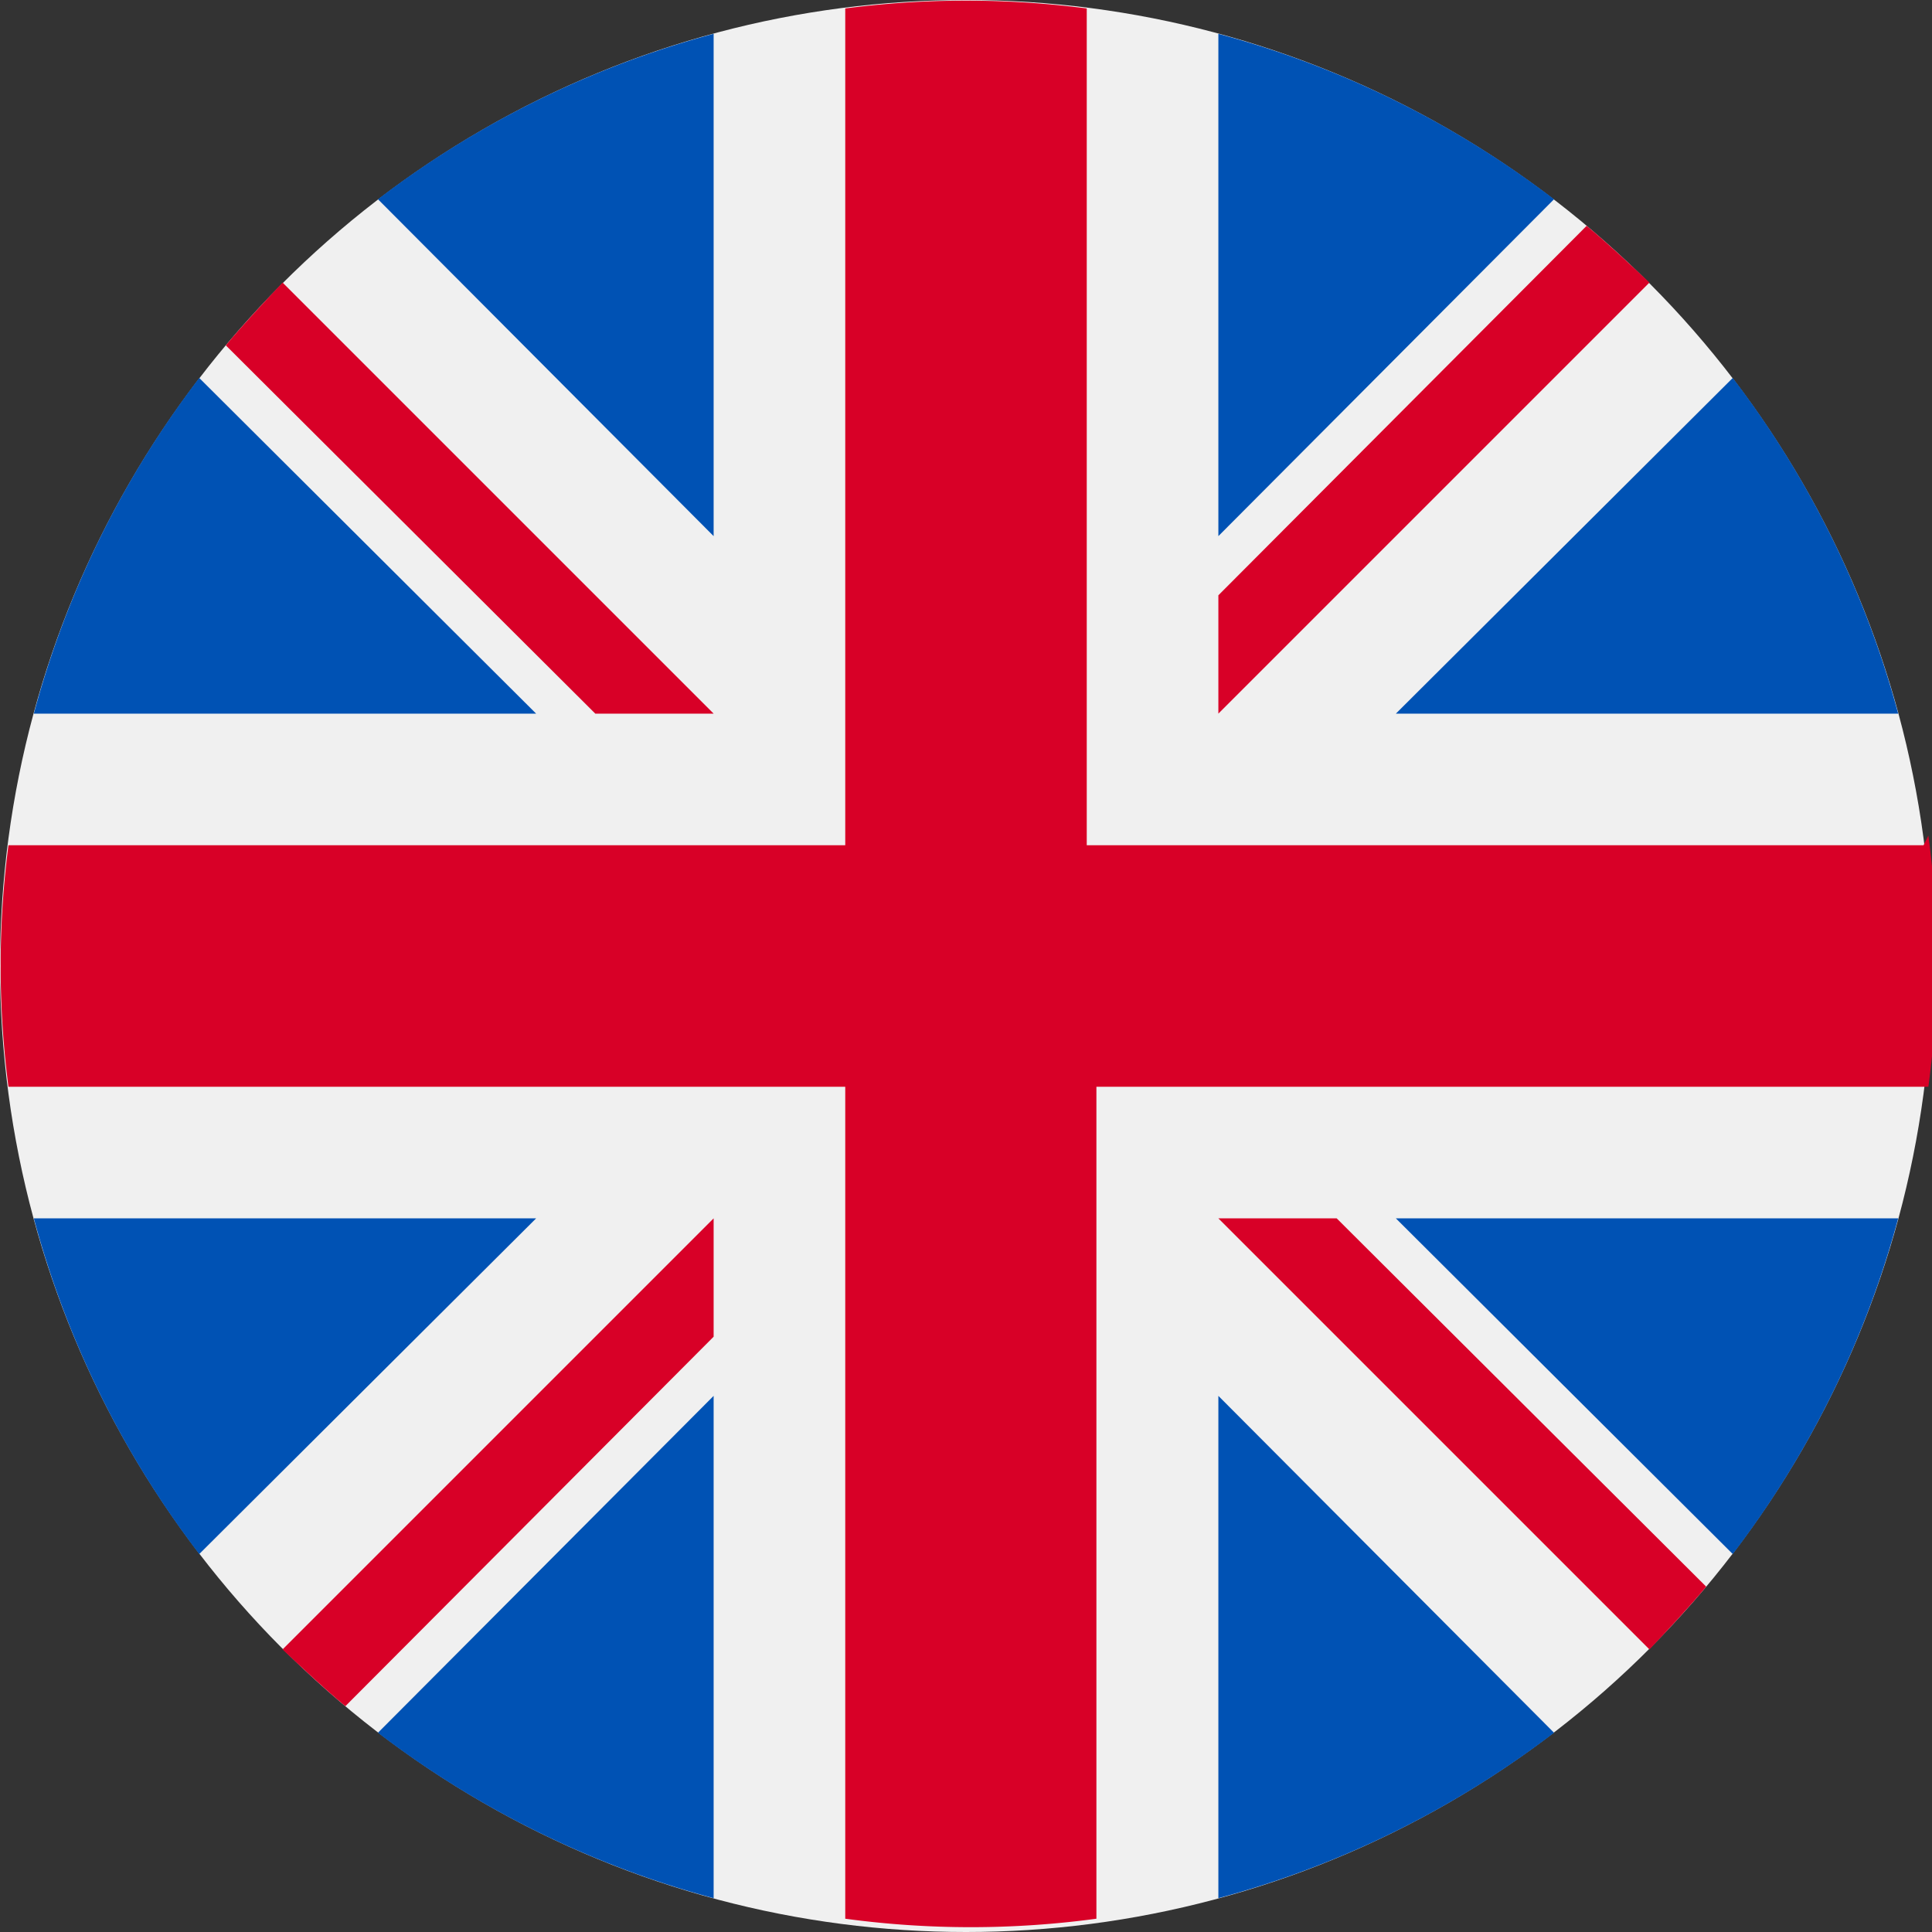
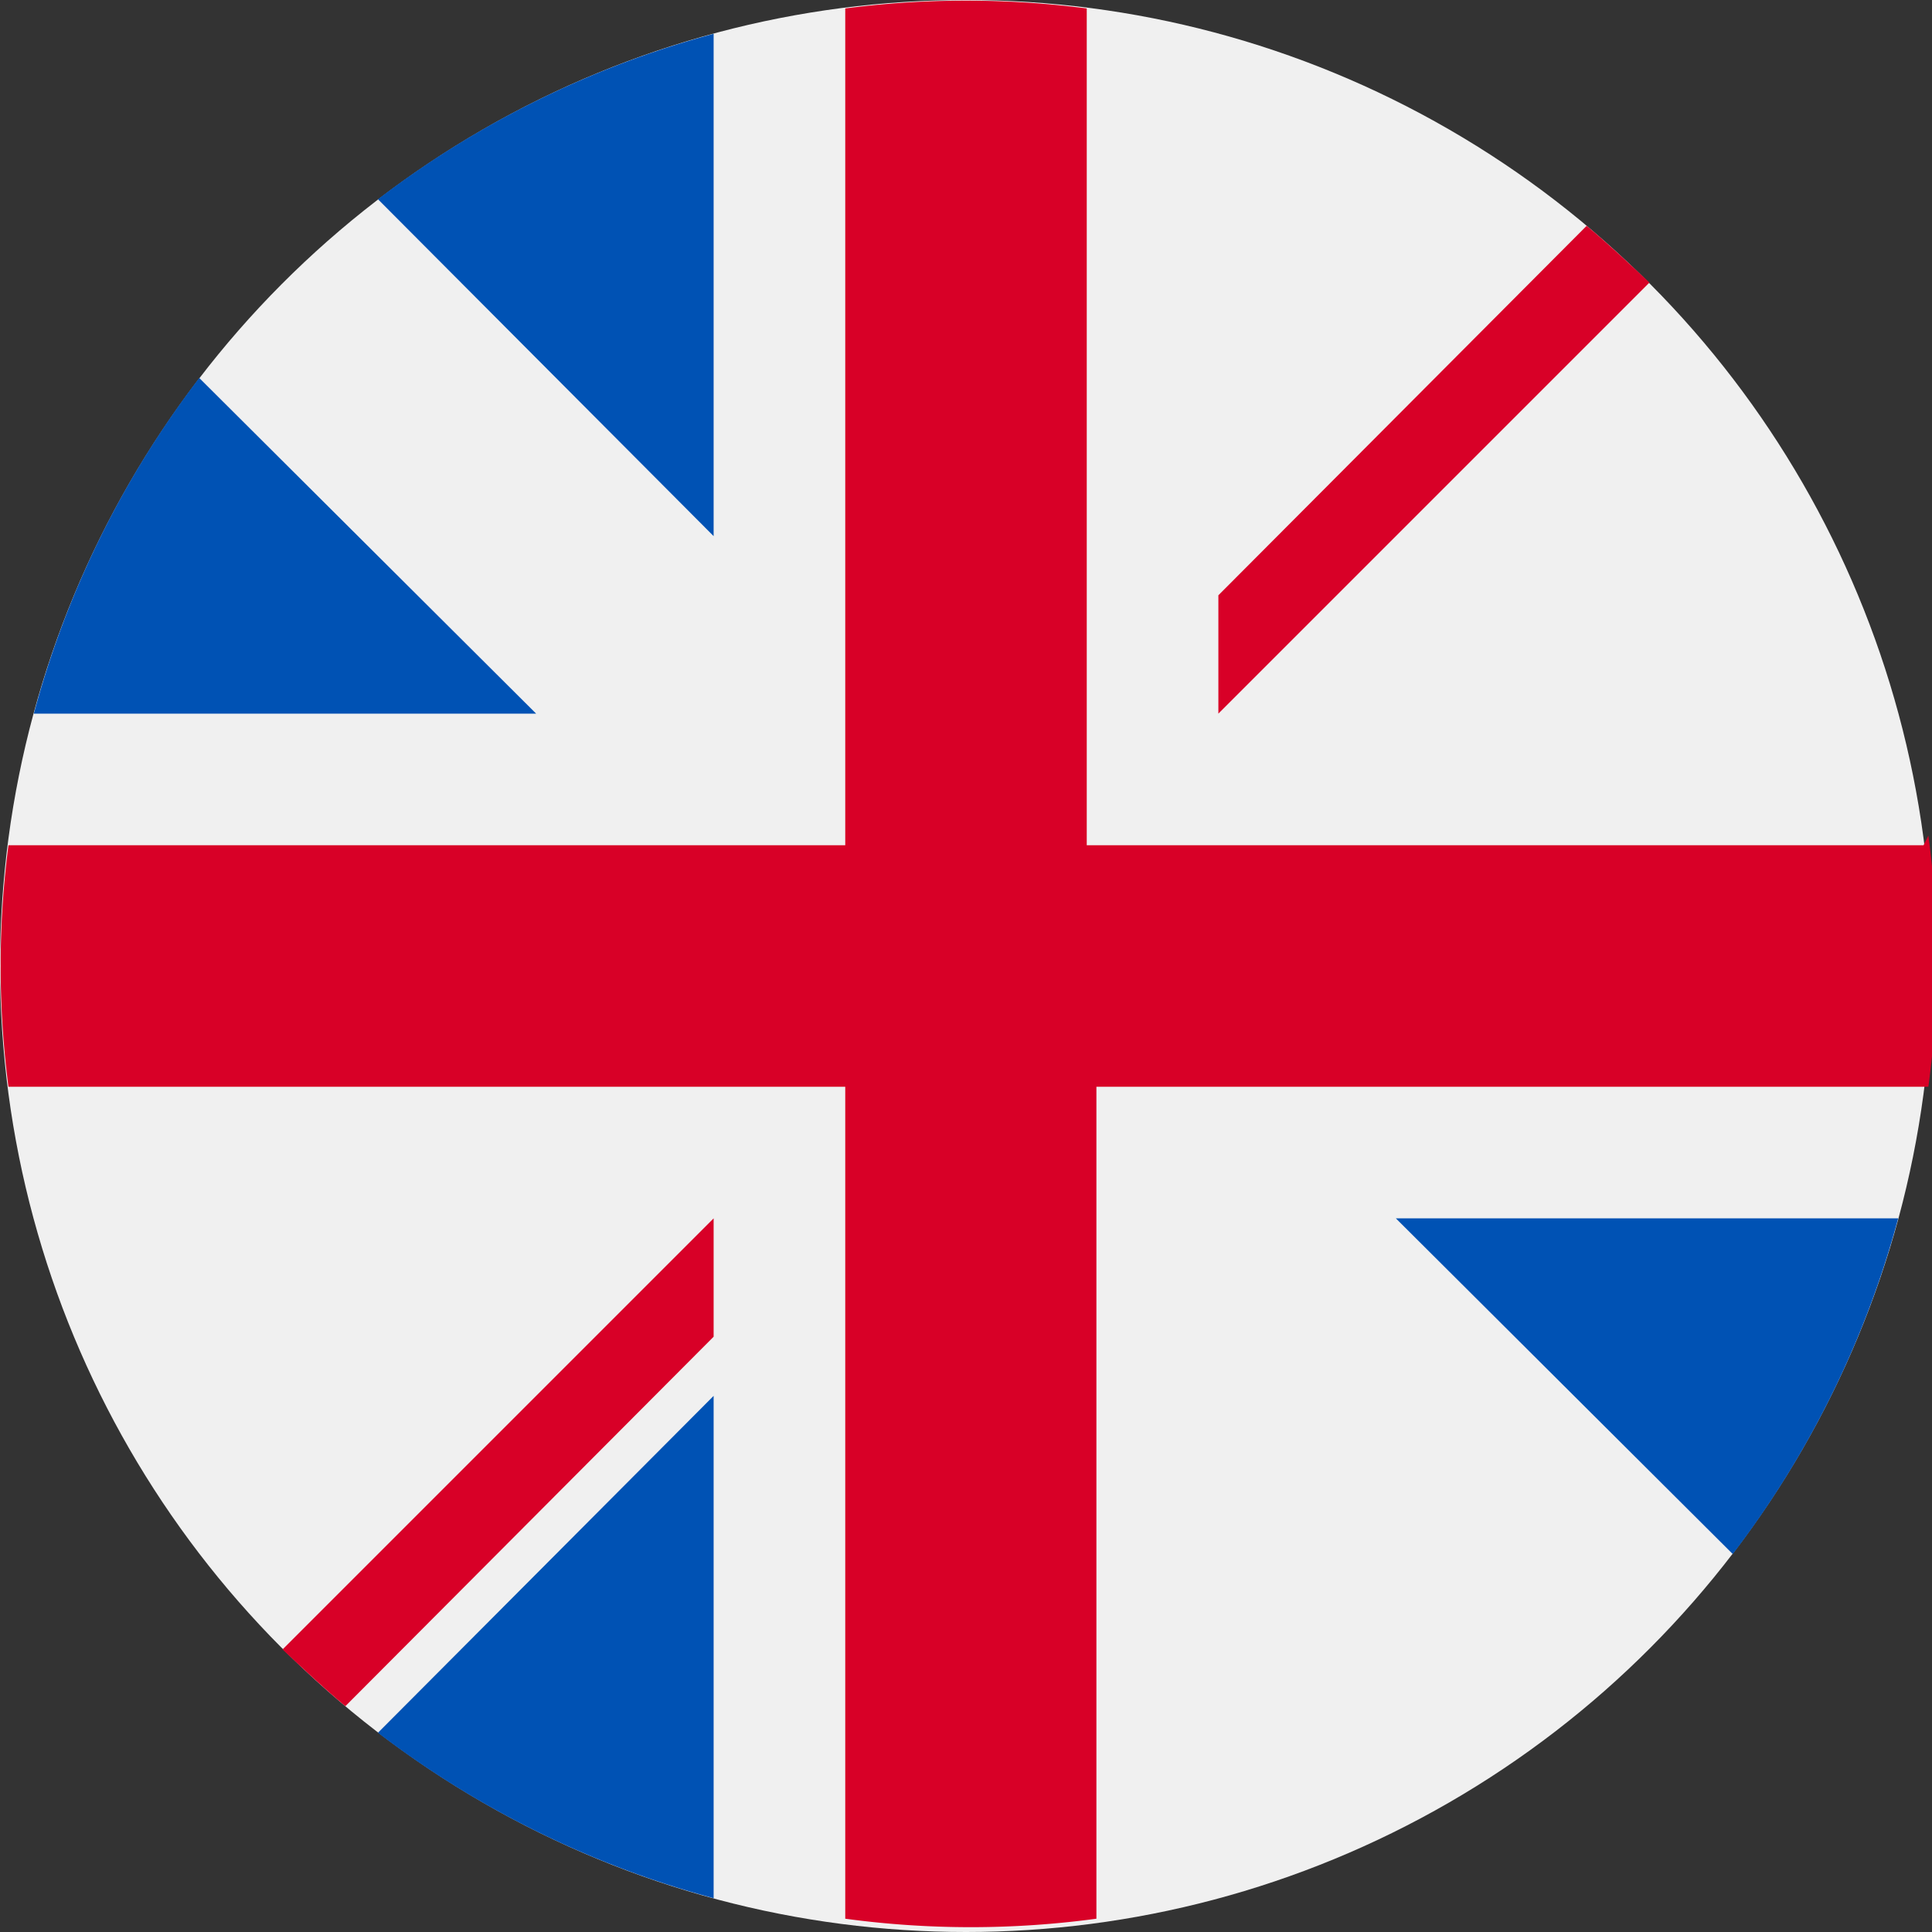
<svg xmlns="http://www.w3.org/2000/svg" id="Layer_1" data-name="Layer 1" width="16px" height="16px" viewBox="0 0 16 16">
  <rect x="0" y="0" width="16" height="16" fill="#333333" stroke="none" />
  <defs>
    <style>.cls-1{fill:#f0f0f0;}.cls-2{fill:#0052b4;}.cls-3{fill:#d80027;}</style>
  </defs>
  <circle class="cls-1" cx="8" cy="8" r="8" />
  <path class="cls-2" d="M1.65,3.13A8,8,0,0,0,.28,5.91H4.44Z" />
-   <path class="cls-2" d="M15.72,5.91a8,8,0,0,0-1.37-2.78L11.56,5.91Z" />
-   <path class="cls-2" d="M.28,10.09a8,8,0,0,0,1.37,2.78l2.79-2.78Z" />
-   <path class="cls-2" d="M12.87,1.65A8,8,0,0,0,10.09.28V4.44Z" />
+   <path class="cls-2" d="M15.72,5.91L11.56,5.91Z" />
  <path class="cls-2" d="M3.13,14.35a8,8,0,0,0,2.78,1.37V11.56Z" />
  <path class="cls-2" d="M5.91.28A8,8,0,0,0,3.13,1.65L5.91,4.44Z" />
-   <path class="cls-2" d="M10.09,15.72a8,8,0,0,0,2.78-1.37l-2.78-2.79v4.16Z" />
  <path class="cls-2" d="M11.56,10.09l2.79,2.78a8,8,0,0,0,1.37-2.78Z" />
  <path class="cls-3" d="M15.93,7H9V.07A7.76,7.76,0,0,0,7,.07V7H.07A7.76,7.76,0,0,0,.07,9H7v6.89a7.76,7.76,0,0,0,2.08,0V9h6.89a7.76,7.76,0,0,0,0-2.08Z" />
-   <path class="cls-3" d="M10.09,10.09h0l3.57,3.57c.16-.17.32-.34.47-.52l-3.06-3.05Z" />
  <path class="cls-3" d="M5.91,10.09h0L2.34,13.66c.17.16.34.32.52.47l3.05-3.06v-1Z" />
-   <path class="cls-3" d="M5.91,5.91h0L2.34,2.34c-.16.17-.32.34-.47.52L4.93,5.91Z" />
  <path class="cls-3" d="M10.09,5.91h0l3.57-3.57c-.17-.16-.34-.32-.52-.47L10.09,4.93Z" />
</svg>